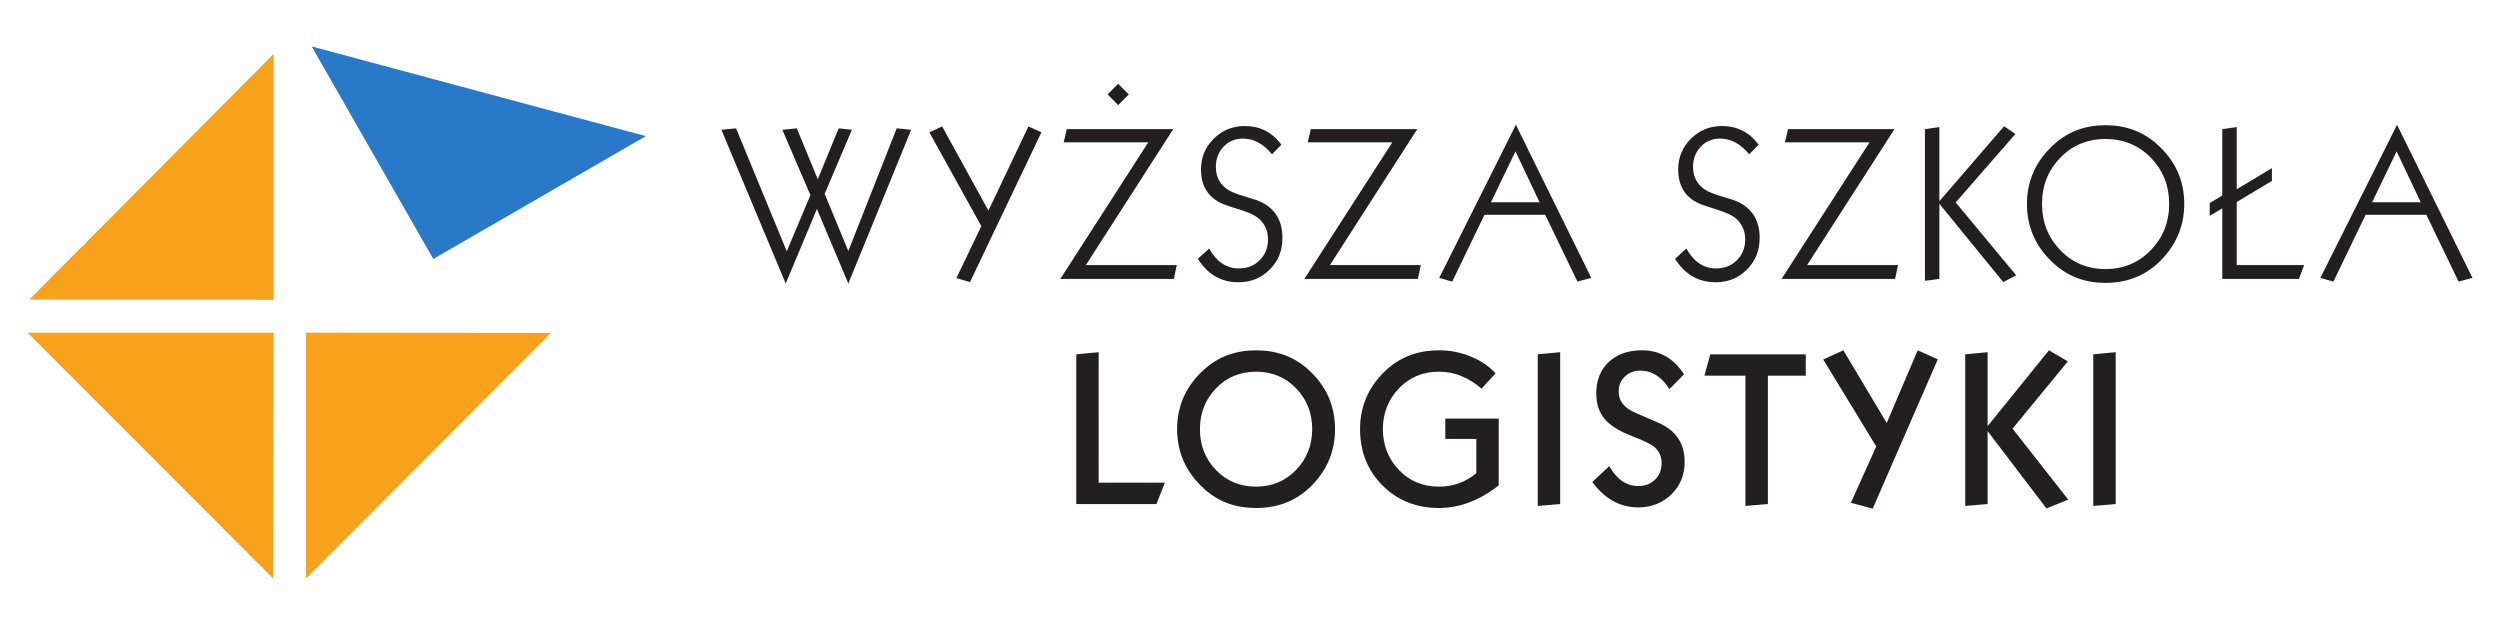
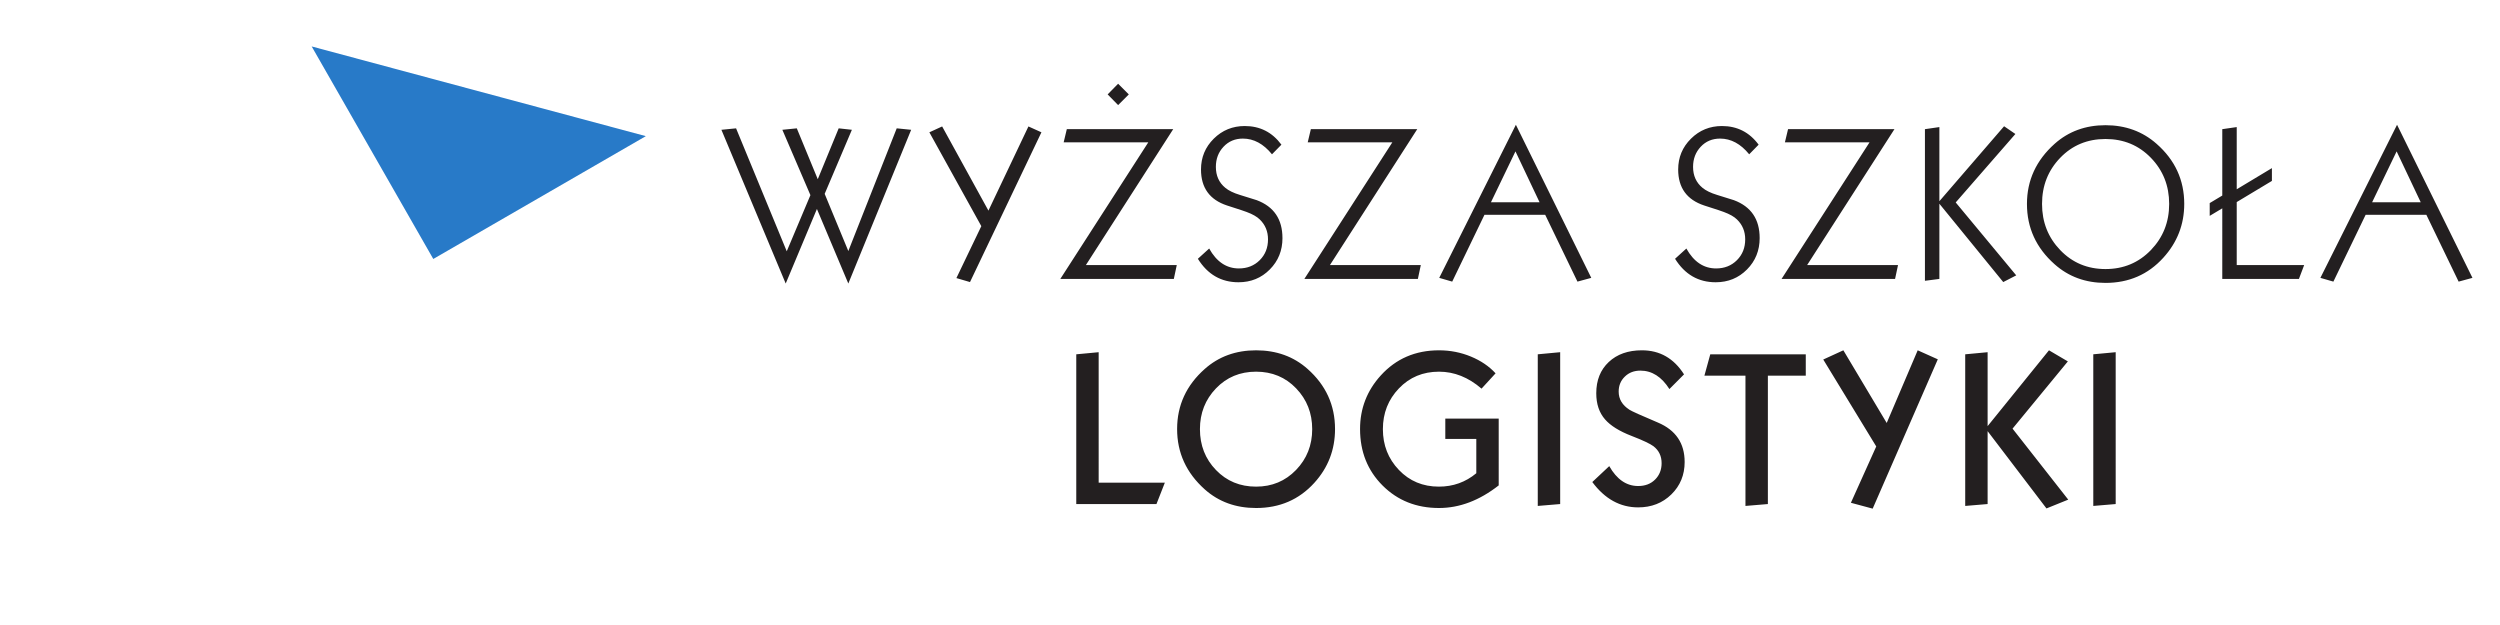
<svg xmlns="http://www.w3.org/2000/svg" viewBox="0 0 375 93.75" height="100" width="400">
  <path d="M136.675 19.469l-9.427 23.061-4.71-11.185-4.682 11.185-9.645-23.061 2.2-.218 7.601 18.442 3.551-8.422-4.21-9.802 2.168-.218 3.144 7.633 3.138-7.633 1.98.218-4.082 9.61 3.547 8.579 7.26-18.407zM156.214 19.846L145.5 42.31l-2.04-.598 3.738-7.79-7.793-14.076 1.918-.879 6.942 12.627 6-12.627zM169.32 14.161l-1.602 1.602-1.571-1.602 1.571-1.602zm7.194 25.602l-.44 2.076h-17.026l13.194-20.486h-12.693l.473-1.978h15.959l-13.1 20.388zM192.37 35.712c0 1.862-.633 3.435-1.902 4.71-1.266 1.28-2.831 1.918-4.695 1.918-2.596 0-4.63-1.172-6.092-3.522l1.695-1.539c1.108 1.991 2.595 2.988 4.458 2.988 1.26 0 2.3-.414 3.128-1.24.827-.827 1.24-1.865 1.24-3.12 0-1.194-.41-2.185-1.229-2.98-.419-.42-1.08-.797-1.984-1.132-.127-.062-1.105-.386-2.93-.97-2.607-.858-3.908-2.657-3.908-5.398 0-1.82.637-3.357 1.915-4.625 1.277-1.264 2.826-1.897 4.648-1.897 2.283 0 4.117.93 5.5 2.797l-1.415 1.443c-1.278-1.57-2.733-2.356-4.367-2.356-1.173 0-2.141.409-2.905 1.225-.766.814-1.146 1.821-1.146 3.018 0 1.318.47 2.363 1.413 3.138.502.42 1.235.777 2.198 1.07.837.272 1.676.532 2.515.784 2.575.963 3.862 2.858 3.862 5.688M213.121 39.763l-.44 2.075h-17.026l13.195-20.486h-12.692l.47-1.978h15.96l-13.1 20.39zM230.933 30.337l-3.614-7.63-3.676 7.63zm7.758 11.342l-2.072.564-4.838-10.021h-9.112l-4.838 10.021-1.946-.564 11.498-22.963zM263.949 35.712c0 1.862-.634 3.435-1.901 4.71-1.268 1.28-2.833 1.918-4.697 1.918-2.596 0-4.627-1.172-6.093-3.522l1.696-1.539c1.11 1.991 2.596 2.988 4.461 2.988 1.255 0 2.299-.414 3.124-1.24.829-.827 1.241-1.865 1.241-3.12 0-1.194-.409-2.185-1.227-2.98-.422-.42-1.082-.797-1.987-1.132-.125-.062-1.102-.386-2.93-.97-2.606-.858-3.91-2.657-3.91-5.398 0-1.82.64-3.357 1.92-4.625 1.275-1.264 2.827-1.897 4.648-1.897 2.282 0 4.116.93 5.499 2.797l-1.415 1.443c-1.278-1.57-2.733-2.356-4.367-2.356-1.172 0-2.14.409-2.905 1.225-.766.814-1.147 1.821-1.147 3.018 0 1.318.471 2.363 1.414 3.138.503.42 1.235.777 2.198 1.07.838.272 1.675.532 2.512.784 2.58.963 3.866 2.858 3.866 5.688M284.702 39.763l-.441 2.075h-17.026l13.196-20.486h-12.694l.471-1.978h15.96l-13.1 20.39zM302.435 41.305l-1.948 1.005-9.58-11.751v11.28l-2.167.28V19.375l2.167-.314v11.121l9.706-11.245 1.695 1.16-8.952 10.27zM325.375 30.588c0-2.722-.912-5.025-2.733-6.908-1.822-1.884-4.096-2.83-6.819-2.83-2.722 0-4.99.946-6.8 2.83-1.812 1.883-2.718 4.186-2.718 6.908 0 2.728.91 5.033 2.733 6.93 1.822 1.895 4.084 2.84 6.785 2.84 2.703 0 4.97-.945 6.803-2.84 1.832-1.897 2.749-4.202 2.749-6.93m2.26 0c0 3.083-1.045 5.774-3.142 8.077-2.28 2.513-5.17 3.77-8.67 3.77-2.993 0-5.537-.934-7.633-2.798-2.764-2.449-4.147-5.467-4.147-9.049 0-3.537 1.383-6.54 4.147-9.013 2.096-1.867 4.64-2.795 7.633-2.795 2.995 0 5.55.928 7.667 2.795 2.765 2.428 4.146 5.433 4.146 9.013M345.624 39.763l-.785 2.075h-11.497V31.25l-1.886 1.13v-1.917l1.886-1.13v-9.958l2.166-.313v9.33l5.278-3.174v1.919l-5.278 3.173v9.454zM363.108 30.337l-3.613-7.63-3.677 7.63zm7.76 11.342l-2.074.564-4.839-10.021h-9.11l-4.837 10.021-1.948-.564 11.498-22.963zM174.728 72.399l-1.258 3.208H161.44v-22.46l3.36-.316V72.4zM196.83 64.371c0-2.401-.802-4.441-2.404-6.112-1.601-1.673-3.608-2.508-6.014-2.508-2.41 0-4.415.835-6.016 2.508-1.604 1.671-2.405 3.711-2.405 6.112 0 2.426.801 4.474 2.405 6.131 1.601 1.664 3.606 2.493 6.016 2.493 2.386 0 4.388-.833 5.999-2.505 1.612-1.673 2.42-3.711 2.42-6.119m3.424-.014c0 3.1-1.037 5.792-3.112 8.074-2.282 2.514-5.192 3.77-8.73 3.77-3.04 0-5.605-.93-7.698-2.794-2.765-2.473-4.148-5.488-4.148-9.05 0-3.557 1.383-6.567 4.148-9.017 2.093-1.861 4.657-2.794 7.697-2.794 3.056 0 5.633.933 7.726 2.794 2.744 2.431 4.117 5.437 4.117 9.017M224.806 72.81c-2.89 2.261-5.874 3.391-8.953 3.391-3.392 0-6.216-1.125-8.467-3.374-2.251-2.253-3.378-5.075-3.378-8.47 0-3.078 1.037-5.758 3.11-8.04 2.283-2.515 5.194-3.77 8.735-3.77 1.675 0 3.267.312 4.774.934 1.509.625 2.744 1.464 3.708 2.519l-2.105 2.296c-1.97-1.696-4.094-2.544-6.377-2.544-2.41 0-4.415.834-6.015 2.507-1.603 1.671-2.406 3.711-2.406 6.112 0 2.408.801 4.446 2.4 6.119 1.598 1.672 3.598 2.505 6.001 2.505 2.133 0 4.003-.669 5.612-2.01v-5.15h-4.65v-3.046h8.01zM234.027 75.608l-3.362.282V53.145l3.362-.315zM252.698 69.292c0 1.947-.666 3.567-1.995 4.87-1.33 1.301-2.988 1.946-4.978 1.946-2.703 0-4.995-1.266-6.88-3.802l2.543-2.387c1.132 1.992 2.58 2.985 4.337 2.985 1.047 0 1.895-.323 2.545-.975.648-.646.972-1.463.972-2.45 0-1.067-.406-1.916-1.224-2.547-.502-.374-1.593-.889-3.268-1.538-1.843-.71-3.172-1.54-3.99-2.482-.88-1.003-1.32-2.313-1.32-3.926 0-1.948.625-3.51 1.87-4.68 1.247-1.173 2.906-1.76 4.98-1.76 2.68 0 4.785 1.203 6.315 3.61l-2.193 2.203c-1.17-1.843-2.62-2.765-4.351-2.765-.94 0-1.72.295-2.335.898-.615.595-.924 1.342-.924 2.245 0 1.13.543 2.04 1.63 2.734.313.205 1.731.846 4.26 1.915 2.67 1.13 4.006 3.1 4.006 5.906M270.866 56.349h-5.685v19.259l-3.362.282V56.35h-6.158l.88-3.204h14.325zM290.67 53.898l-9.768 22.398-3.268-.88 3.803-8.448-7.949-13.04 3.016-1.382 6.503 10.9 4.649-10.9zM310.236 74.945l-3.265 1.32-8.829-11.593v10.935l-3.36.283V53.146l3.36-.315V63.92l9.205-11.374 2.83 1.665-8.295 10.085zM317.353 75.608l-3.36.282V53.145l3.36-.315z" fill="#231f20" />
-   <path d="M41.05 49.899H4.132l36.845 36.886zM41.05 44.977V8.089L4.395 44.942z" fill="#f8a11a" fill-rule="evenodd" />
  <path d="M64.993 38.845l31.88-18.422L46.751 6.965z" fill="#287ac8" fill-rule="evenodd" />
-   <path d="M45.888 49.899v36.886l36.771-36.848z" fill="#f8a11a" fill-rule="evenodd" />
</svg>